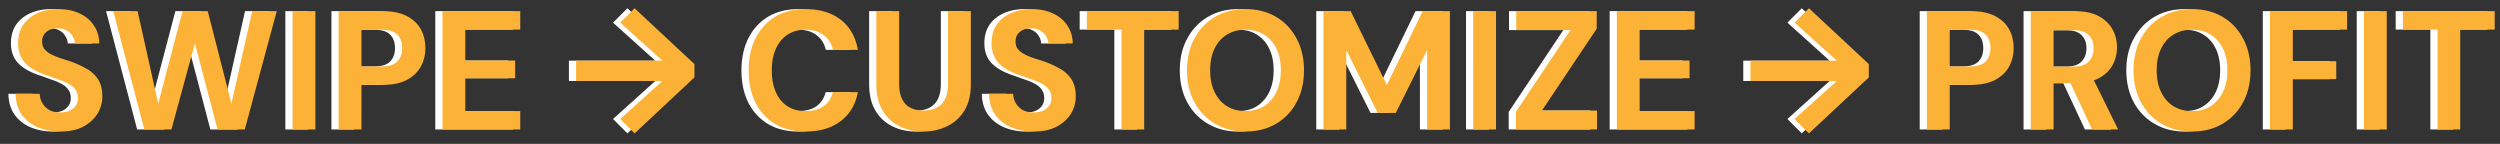
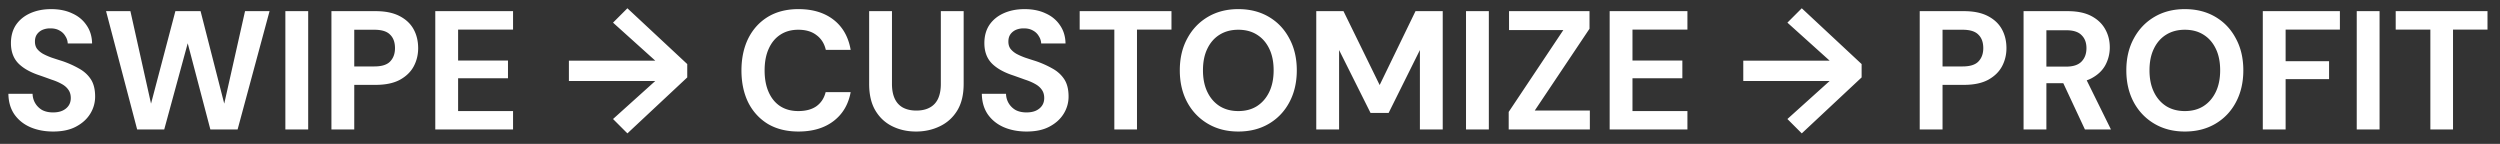
<svg xmlns="http://www.w3.org/2000/svg" width="695" height="40" fill="none" viewBox="0 0 695 40">
  <rect x="0" y="0" width="695" height="40" fill="#333333" stroke="none" />
  <path fill="#fff" d="M14.79 36.564q-3.573 0-6.393-1.222Q5.625 34.12 3.98 31.77q-1.597-2.35-1.645-5.687h6.721q.047 1.457.752 2.632a5.3 5.3 0 0 0 1.927 1.88q1.27.658 3.008.658 1.505 0 2.585-.47 1.128-.518 1.74-1.41.61-.893.61-2.115 0-1.41-.705-2.35-.657-.94-1.88-1.598-1.174-.658-2.773-1.175a320 320 0 0 0-3.29-1.175q-3.9-1.269-5.969-3.384-2.02-2.115-2.02-5.593 0-2.961 1.41-5.076 1.455-2.115 3.994-3.243t5.781-1.128q3.338 0 5.828 1.175 2.538 1.128 3.995 3.29 1.505 2.162 1.551 5.076h-6.768a3.97 3.97 0 0 0-.658-2.021 4 4 0 0 0-1.598-1.551q-1.034-.61-2.444-.611a5.35 5.35 0 0 0-2.256.376 3.76 3.76 0 0 0-1.598 1.269q-.564.799-.564 2.021 0 1.174.564 1.974.612.8 1.645 1.41 1.034.564 2.444 1.081 1.41.47 3.055.987a27 27 0 0 1 4.512 2.021q2.069 1.128 3.29 2.961t1.222 4.841a8.96 8.96 0 0 1-1.363 4.794q-1.362 2.209-3.948 3.572-2.538 1.363-6.345 1.363M38.132 36 29.485 3.1h6.768l5.734 25.709L48.755 3.1h7.003l6.58 25.709L68.12 3.1h6.815L66.051 36h-7.567l-6.298-23.97L45.653 36zm41.2 0V3.1h6.344V36zm12.805 0V3.1h12.314q3.994 0 6.627 1.363t3.901 3.666 1.269 5.264q0 2.726-1.222 5.029t-3.854 3.76q-2.632 1.41-6.721 1.41h-5.969V36zm6.345-17.531h5.593q3.055 0 4.371-1.363 1.363-1.41 1.363-3.713 0-2.445-1.363-3.76-1.315-1.363-4.371-1.363h-5.593zM121.008 36V3.1h21.62v5.123h-15.275v8.601h13.865v4.935h-13.865v9.118h15.275V36zm37.147-13.489v-5.64h24.017l-11.75-10.575 3.995-3.995 16.638 15.51v3.713l-16.638 15.557-3.995-3.995 11.75-10.575zm63.808 14.053q-4.934 0-8.507-2.115-3.525-2.162-5.452-5.969-1.88-3.854-1.88-8.883 0-5.03 1.88-8.883 1.927-3.855 5.452-6.016 3.573-2.162 8.507-2.162 5.97 0 9.776 2.961 3.808 2.961 4.747 8.366h-6.909q-.61-2.633-2.585-4.089-1.926-1.504-5.076-1.504-2.913 0-5.029 1.41-2.067 1.363-3.196 3.901-1.128 2.49-1.128 6.016 0 3.478 1.128 6.016 1.129 2.538 3.196 3.901 2.115 1.363 5.029 1.363 3.15 0 5.076-1.363 1.927-1.41 2.538-3.901h6.956q-.94 5.123-4.747 8.037t-9.776 2.914m32.679 0q-3.62 0-6.58-1.457-2.961-1.456-4.7-4.371-1.74-2.914-1.739-7.426V3.1h6.345v20.257q0 2.445.799 4.136.798 1.645 2.303 2.444 1.551.8 3.666.799 2.162 0 3.666-.799 1.55-.799 2.35-2.444.798-1.692.799-4.136V3.1h6.345v20.21q0 4.512-1.786 7.426t-4.841 4.371q-3.009 1.457-6.627 1.457m30.764 0q-3.572 0-6.392-1.222-2.772-1.222-4.418-3.572-1.597-2.35-1.645-5.687h6.721q.048 1.457.752 2.632a5.3 5.3 0 0 0 1.927 1.88q1.27.658 3.008.658 1.505 0 2.585-.47 1.128-.518 1.739-1.41.611-.893.611-2.115 0-1.41-.705-2.35-.657-.94-1.88-1.598-1.174-.658-2.773-1.175-1.55-.564-3.29-1.175-3.9-1.269-5.969-3.384-2.02-2.115-2.021-5.593 0-2.961 1.41-5.076 1.457-2.115 3.995-3.243t5.781-1.128q3.338 0 5.828 1.175 2.538 1.128 3.995 3.29 1.504 2.162 1.551 5.076h-6.768a3.96 3.96 0 0 0-.658-2.021 4 4 0 0 0-1.598-1.551q-1.034-.61-2.444-.611a5.35 5.35 0 0 0-2.256.376 3.76 3.76 0 0 0-1.598 1.269q-.564.799-.564 2.021 0 1.174.564 1.974.612.8 1.645 1.41 1.034.564 2.444 1.081 1.41.47 3.055.987a27 27 0 0 1 4.512 2.021q2.069 1.128 3.29 2.961t1.222 4.841a8.96 8.96 0 0 1-1.363 4.794q-1.362 2.209-3.948 3.572-2.538 1.363-6.345 1.363M309.784 36V8.223h-9.635V3.1h25.521v5.123h-9.588V36zm34.463.564q-4.794 0-8.46-2.162t-5.734-5.969q-2.068-3.854-2.068-8.883 0-5.03 2.068-8.836 2.067-3.855 5.734-6.016t8.46-2.162q4.84 0 8.507 2.162 3.665 2.162 5.687 6.016 2.067 3.807 2.068 8.836 0 5.03-2.068 8.883-2.021 3.807-5.687 5.969t-8.507 2.162m0-5.687q3.007 0 5.17-1.363 2.208-1.41 3.431-3.948t1.222-6.016q0-3.525-1.222-6.016-1.223-2.538-3.431-3.901-2.163-1.363-5.17-1.363-2.962 0-5.17 1.363-2.21 1.363-3.431 3.901-1.222 2.49-1.222 6.016 0 3.478 1.222 6.016t3.431 3.948q2.208 1.363 5.17 1.363M365.922 36V3.1h7.567l10.058 20.539L393.511 3.1h7.567V36h-6.345V13.91l-8.695 17.484h-5.029l-8.742-17.484V36zm41.63 0V3.1h6.345V36zm11.866 0v-4.888l15.181-22.748h-15.087V3.1h22.372v4.888l-15.228 22.748h15.322V36zm28.066 0V3.1h21.62v5.123h-15.275v8.601h13.865v4.935h-13.865v9.118h15.275V36zm37.147-13.489v-5.64h24.017l-11.75-10.575 3.995-3.995 16.638 15.51v3.713l-16.638 15.557-3.995-3.995 11.75-10.575zM533.681 36V3.1h12.314q3.995 0 6.627 1.363t3.901 3.666 1.269 5.264q0 2.726-1.222 5.029t-3.854 3.76q-2.632 1.41-6.721 1.41h-5.969V36zm6.345-17.531h5.593q3.056 0 4.371-1.363 1.363-1.41 1.363-3.713 0-2.445-1.363-3.76-1.315-1.363-4.371-1.363h-5.593zM562.551 36V3.1h12.267q3.995 0 6.58 1.363t3.854 3.666q1.269 2.256 1.269 5.029 0 2.633-1.222 4.935-1.222 2.256-3.854 3.666-2.585 1.363-6.674 1.363h-5.875V36zm17.061 0-6.768-14.476h6.862L586.85 36zm-10.716-17.484h5.546q2.866 0 4.23-1.41 1.363-1.41 1.363-3.713t-1.363-3.619q-1.315-1.363-4.23-1.363h-5.546zm38.486 18.048q-4.794 0-8.46-2.162t-5.734-5.969q-2.067-3.854-2.068-8.883 0-5.03 2.068-8.836 2.068-3.855 5.734-6.016t8.46-2.162q4.841 0 8.507 2.162t5.687 6.016q2.068 3.807 2.068 8.836 0 5.03-2.068 8.883-2.02 3.807-5.687 5.969-3.666 2.162-8.507 2.162m0-5.687q3.009 0 5.17-1.363 2.21-1.41 3.431-3.948t1.222-6.016q0-3.525-1.222-6.016-1.221-2.538-3.431-3.901-2.161-1.363-5.17-1.363-2.96 0-5.17 1.363-2.208 1.363-3.431 3.901-1.221 2.49-1.222 6.016 0 3.478 1.222 6.016 1.223 2.538 3.431 3.948 2.21 1.363 5.17 1.363M629.058 36V3.1h21.432v5.123h-15.087v8.789h12.079v4.982h-12.079V36zm26.116 0V3.1h6.345V36zm20.467 0V8.223h-9.635V3.1h25.521v5.123h-9.588V36z" />
-   <path fill="#fcb236" d="M16.79 36.564q-3.573 0-6.393-1.222Q7.625 34.12 5.98 31.77q-1.597-2.35-1.645-5.687h6.721q.048 1.457.752 2.632a5.3 5.3 0 0 0 1.927 1.88q1.27.658 3.008.658 1.505 0 2.585-.47 1.128-.518 1.74-1.41.61-.893.61-2.115 0-1.41-.705-2.35-.657-.94-1.88-1.598-1.174-.658-2.773-1.175a320 320 0 0 0-3.29-1.175q-3.9-1.269-5.969-3.384-2.02-2.115-2.02-5.593 0-2.961 1.41-5.076 1.455-2.115 3.994-3.243t5.781-1.128q3.338 0 5.828 1.175 2.538 1.128 3.995 3.29 1.505 2.162 1.551 5.076h-6.768a3.97 3.97 0 0 0-.658-2.021 4 4 0 0 0-1.598-1.551q-1.035-.61-2.444-.611a5.35 5.35 0 0 0-2.256.376 3.76 3.76 0 0 0-1.598 1.269q-.564.799-.564 2.021 0 1.174.564 1.974.612.8 1.645 1.41 1.034.564 2.444 1.081 1.41.47 3.055.987a27 27 0 0 1 4.512 2.021q2.069 1.128 3.29 2.961t1.222 4.841a8.96 8.96 0 0 1-1.363 4.794q-1.362 2.209-3.948 3.572-2.538 1.363-6.345 1.363M40.132 36 31.485 3.1h6.768l5.734 25.709L50.755 3.1h7.003l6.58 25.709L70.12 3.1h6.815L68.051 36h-7.567l-6.298-23.97L47.653 36zm41.2 0V3.1h6.344V36zm12.805 0V3.1h12.314q3.994 0 6.627 1.363t3.901 3.666 1.269 5.264q0 2.726-1.222 5.029t-3.854 3.76q-2.632 1.41-6.721 1.41h-5.969V36zm6.345-17.531h5.593q3.055 0 4.371-1.363 1.363-1.41 1.363-3.713 0-2.445-1.363-3.76-1.315-1.363-4.371-1.363h-5.593zM123.008 36V3.1h21.62v5.123h-15.275v8.601h13.865v4.935h-13.865v9.118h15.275V36zm37.147-13.489v-5.64h24.017l-11.75-10.575 3.995-3.995 16.638 15.51v3.713l-16.638 15.557-3.995-3.995 11.75-10.575zm63.808 14.053q-4.934 0-8.507-2.115-3.525-2.162-5.452-5.969-1.88-3.854-1.88-8.883 0-5.03 1.88-8.883 1.927-3.855 5.452-6.016 3.573-2.162 8.507-2.162 5.97 0 9.776 2.961 3.808 2.961 4.747 8.366h-6.909q-.61-2.633-2.585-4.089-1.926-1.504-5.076-1.504-2.913 0-5.029 1.41-2.067 1.363-3.196 3.901-1.128 2.49-1.128 6.016 0 3.478 1.128 6.016 1.129 2.538 3.196 3.901 2.115 1.363 5.029 1.363 3.15 0 5.076-1.363 1.927-1.41 2.538-3.901h6.956q-.94 5.123-4.747 8.037t-9.776 2.914m32.679 0q-3.62 0-6.58-1.457-2.961-1.456-4.7-4.371-1.74-2.914-1.739-7.426V3.1h6.345v20.257q0 2.445.799 4.136.798 1.645 2.303 2.444 1.551.8 3.666.799 2.162 0 3.666-.799 1.55-.799 2.35-2.444.798-1.692.799-4.136V3.1h6.345v20.21q0 4.512-1.786 7.426t-4.841 4.371q-3.009 1.457-6.627 1.457m30.764 0q-3.572 0-6.392-1.222-2.772-1.222-4.418-3.572-1.597-2.35-1.645-5.687h6.721q.048 1.457.752 2.632a5.3 5.3 0 0 0 1.927 1.88q1.27.658 3.008.658 1.505 0 2.585-.47 1.128-.518 1.739-1.41.611-.893.611-2.115 0-1.41-.705-2.35-.657-.94-1.88-1.598-1.174-.658-2.773-1.175-1.55-.564-3.29-1.175-3.9-1.269-5.969-3.384-2.02-2.115-2.021-5.593 0-2.961 1.41-5.076 1.457-2.115 3.995-3.243t5.781-1.128q3.338 0 5.828 1.175 2.538 1.128 3.995 3.29 1.504 2.162 1.551 5.076h-6.768a3.96 3.96 0 0 0-.658-2.021 4 4 0 0 0-1.598-1.551q-1.034-.61-2.444-.611a5.35 5.35 0 0 0-2.256.376 3.76 3.76 0 0 0-1.598 1.269q-.564.799-.564 2.021 0 1.174.564 1.974.612.8 1.645 1.41 1.034.564 2.444 1.081 1.41.47 3.055.987a27 27 0 0 1 4.512 2.021q2.069 1.128 3.29 2.961t1.222 4.841a8.96 8.96 0 0 1-1.363 4.794q-1.362 2.209-3.948 3.572-2.538 1.363-6.345 1.363M311.784 36V8.223h-9.635V3.1h25.521v5.123h-9.588V36zm34.463.564q-4.794 0-8.46-2.162t-5.734-5.969q-2.068-3.854-2.068-8.883 0-5.03 2.068-8.836 2.067-3.855 5.734-6.016t8.46-2.162q4.84 0 8.507 2.162 3.665 2.162 5.687 6.016 2.067 3.807 2.068 8.836 0 5.03-2.068 8.883-2.021 3.807-5.687 5.969t-8.507 2.162m0-5.687q3.007 0 5.17-1.363 2.208-1.41 3.431-3.948t1.222-6.016q0-3.525-1.222-6.016-1.223-2.538-3.431-3.901-2.163-1.363-5.17-1.363-2.962 0-5.17 1.363-2.21 1.363-3.431 3.901-1.222 2.49-1.222 6.016 0 3.478 1.222 6.016t3.431 3.948q2.208 1.363 5.17 1.363M367.922 36V3.1h7.567l10.058 20.539L395.511 3.1h7.567V36h-6.345V13.91l-8.695 17.484h-5.029l-8.742-17.484V36zm41.63 0V3.1h6.345V36zm11.866 0v-4.888l15.181-22.748h-15.087V3.1h22.372v4.888l-15.228 22.748h15.322V36zm28.066 0V3.1h21.62v5.123h-15.275v8.601h13.865v4.935h-13.865v9.118h15.275V36zm37.147-13.489v-5.64h24.017l-11.75-10.575 3.995-3.995 16.638 15.51v3.713l-16.638 15.557-3.995-3.995 11.75-10.575zM535.681 36V3.1h12.314q3.995 0 6.627 1.363t3.901 3.666 1.269 5.264q0 2.726-1.222 5.029t-3.854 3.76q-2.632 1.41-6.721 1.41h-5.969V36zm6.345-17.531h5.593q3.056 0 4.371-1.363 1.363-1.41 1.363-3.713 0-2.445-1.363-3.76-1.315-1.363-4.371-1.363h-5.593zM564.551 36V3.1h12.267q3.995 0 6.58 1.363t3.854 3.666q1.269 2.256 1.269 5.029 0 2.633-1.222 4.935-1.222 2.256-3.854 3.666-2.585 1.363-6.674 1.363h-5.875V36zm17.061 0-6.768-14.476h6.862L588.85 36zm-10.716-17.484h5.546q2.866 0 4.23-1.41 1.363-1.41 1.363-3.713t-1.363-3.619q-1.315-1.363-4.23-1.363h-5.546zm38.486 18.048q-4.794 0-8.46-2.162t-5.734-5.969q-2.067-3.854-2.068-8.883 0-5.03 2.068-8.836 2.068-3.855 5.734-6.016t8.46-2.162q4.841 0 8.507 2.162t5.687 6.016q2.068 3.807 2.068 8.836 0 5.03-2.068 8.883-2.02 3.807-5.687 5.969-3.666 2.162-8.507 2.162m0-5.687q3.009 0 5.17-1.363 2.21-1.41 3.431-3.948t1.222-6.016q0-3.525-1.222-6.016-1.221-2.538-3.431-3.901-2.161-1.363-5.17-1.363-2.96 0-5.17 1.363-2.208 1.363-3.431 3.901-1.221 2.49-1.222 6.016 0 3.478 1.222 6.016 1.223 2.538 3.431 3.948 2.21 1.363 5.17 1.363M631.058 36V3.1h21.432v5.123h-15.087v8.789h12.079v4.982h-12.079V36zm26.116 0V3.1h6.345V36zm20.467 0V8.223h-9.635V3.1h25.521v5.123h-9.588V36z" />
</svg>